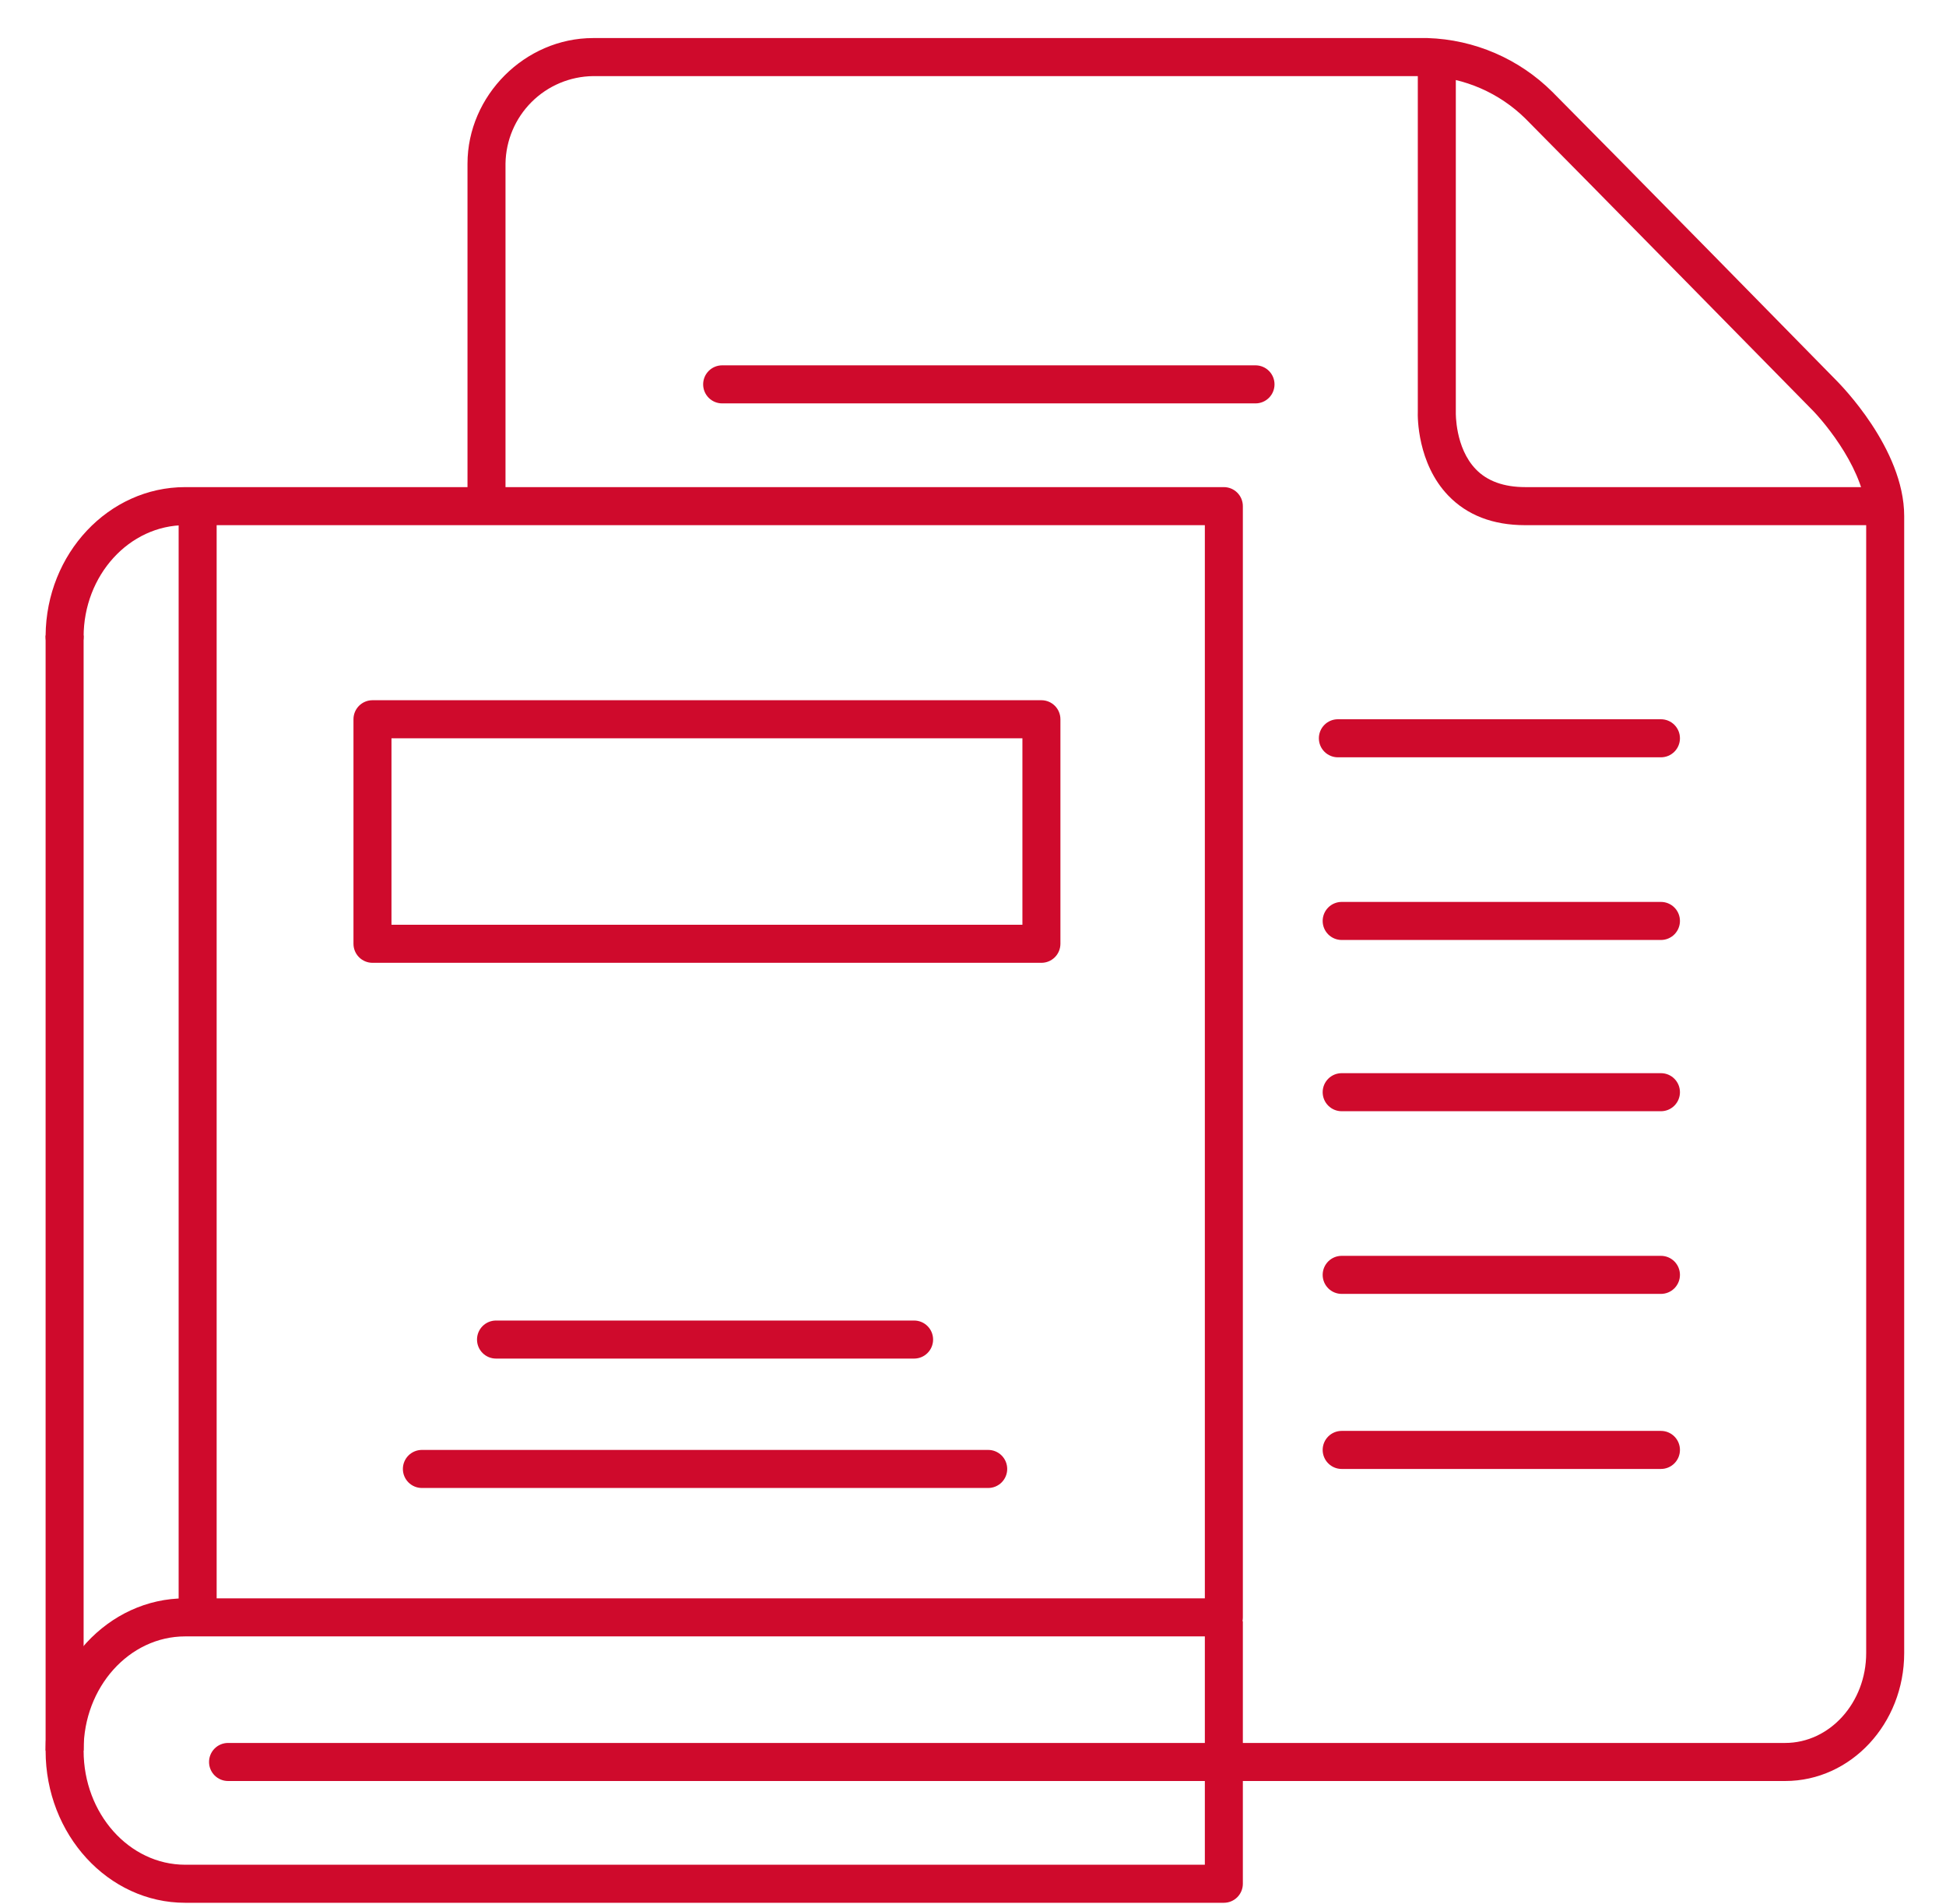
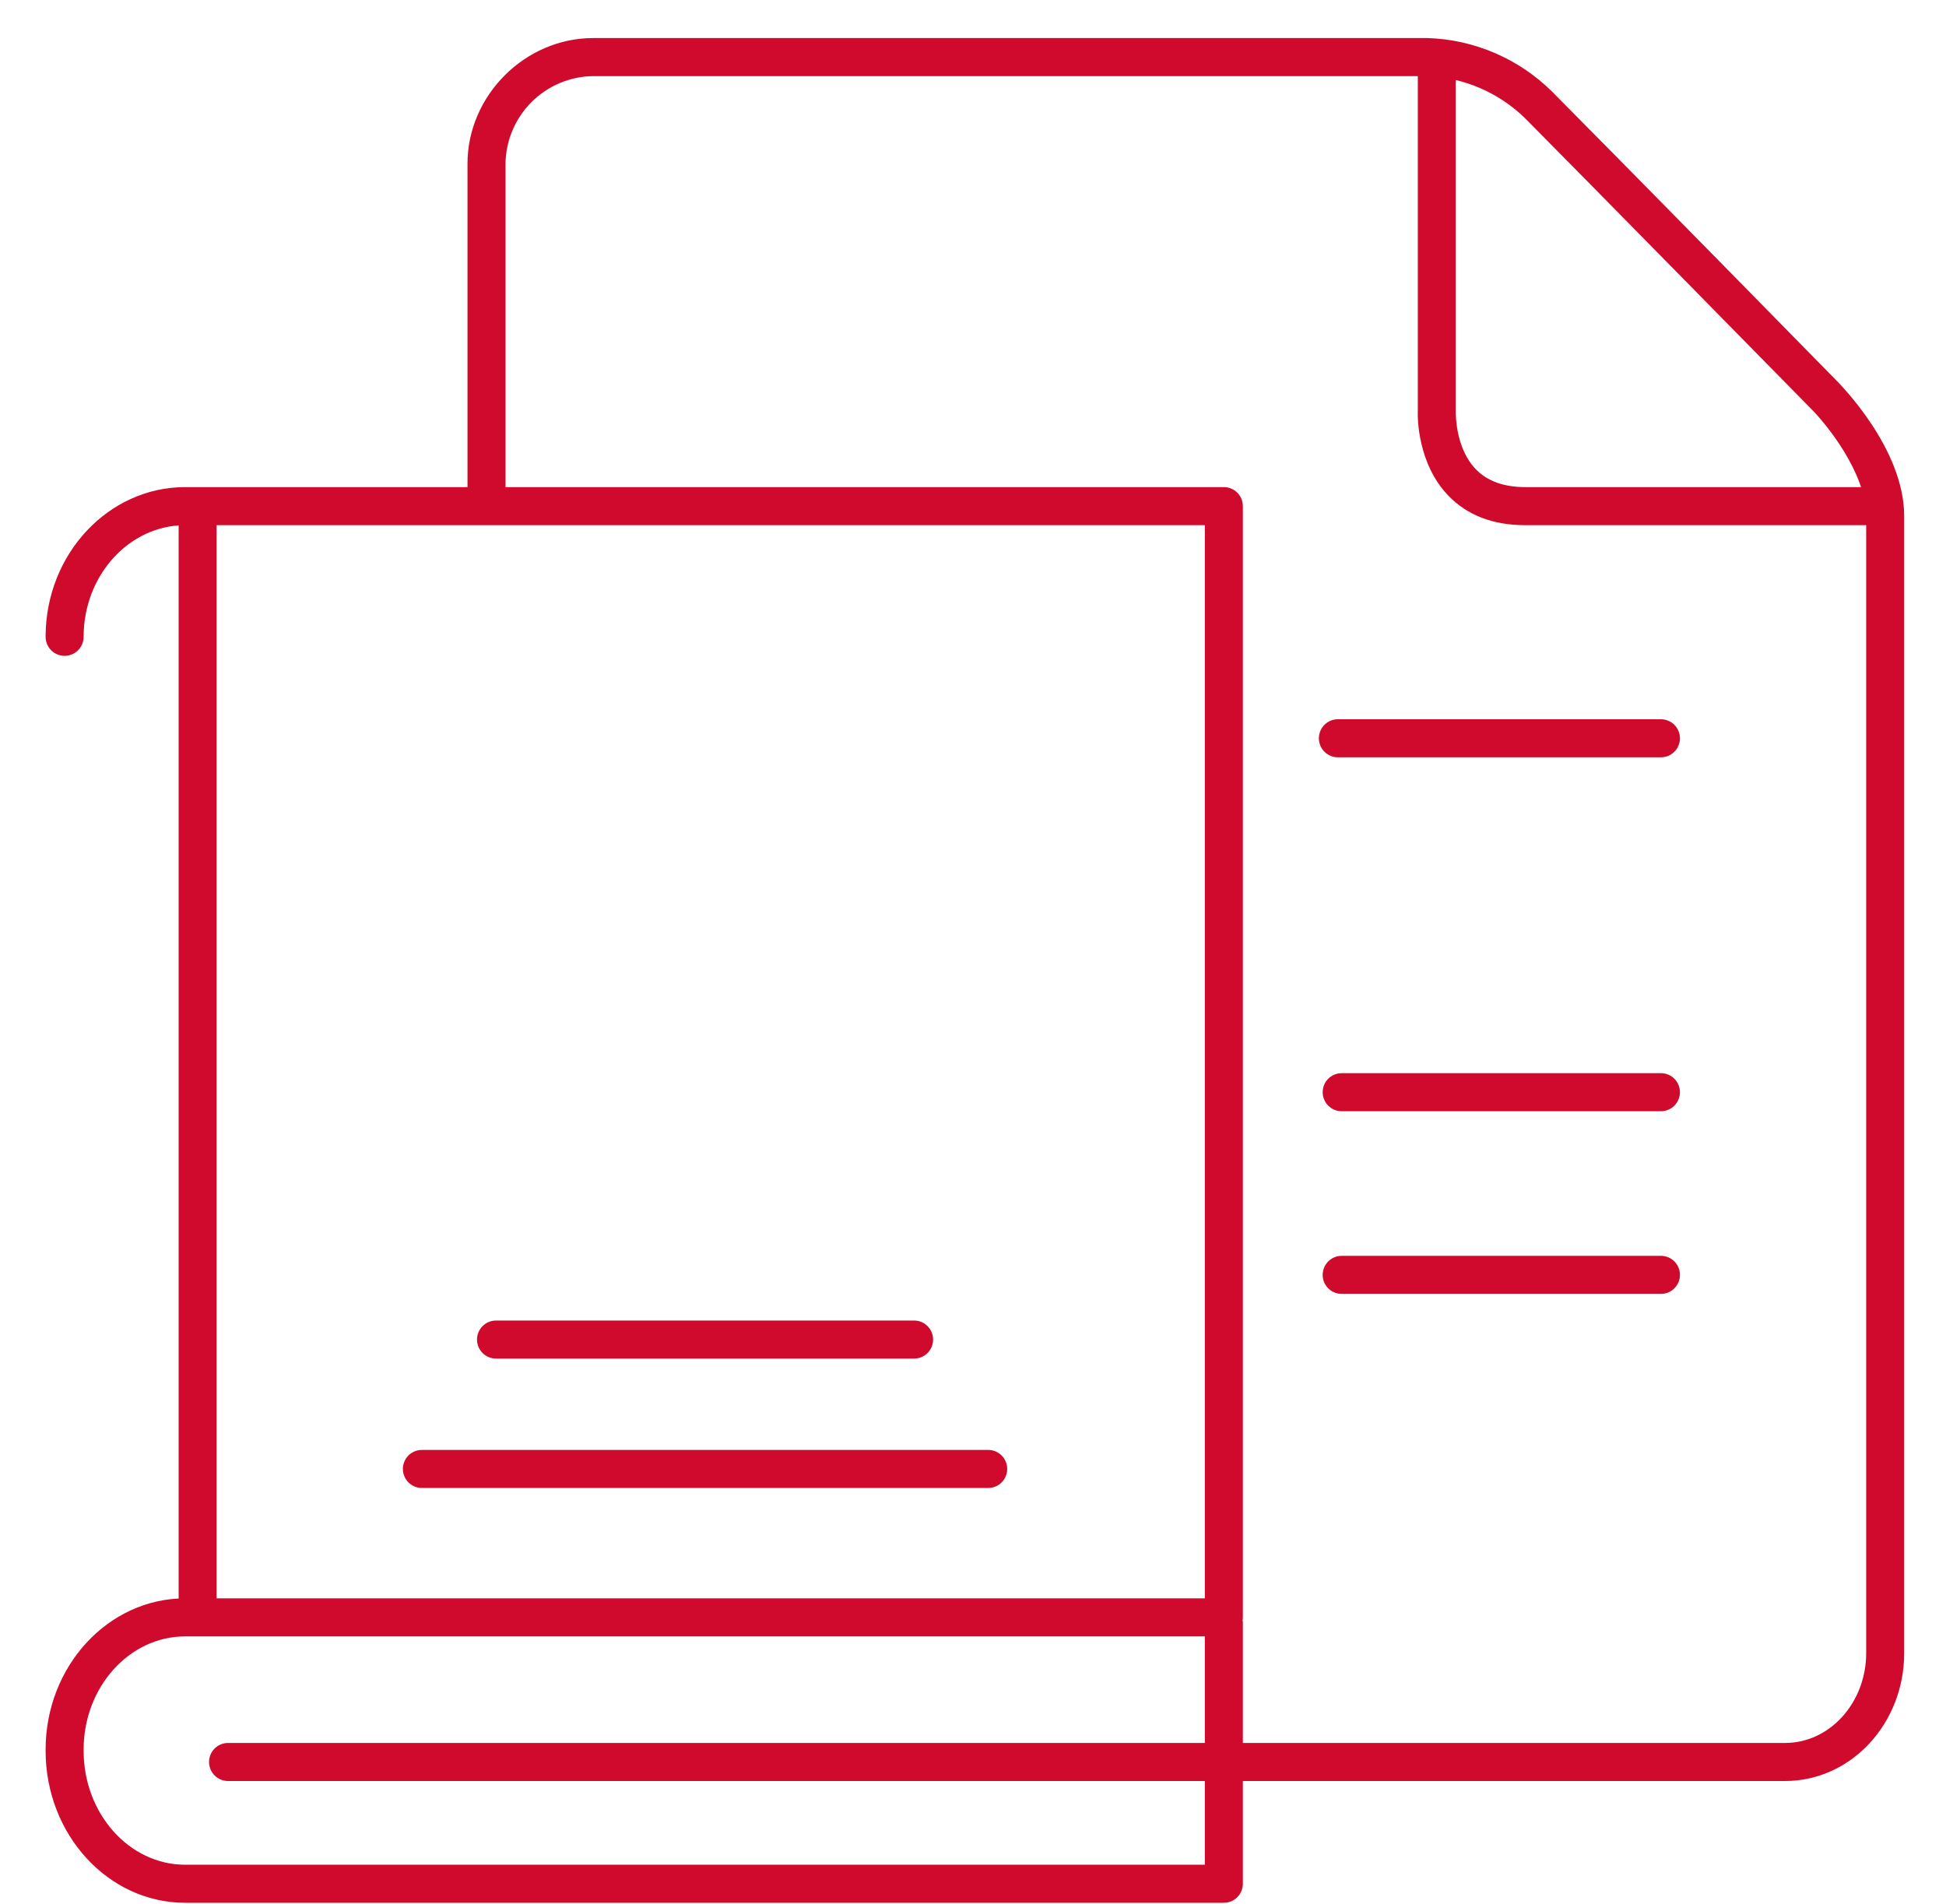
<svg xmlns="http://www.w3.org/2000/svg" width="322" height="315" viewBox="0 0 322 315" fill="none">
  <path d="M311.938 86.897H252.355C247.035 86.897 242.758 85.247 239.633 81.992C234.532 76.683 234.557 68.995 234.601 68.082V10.075H240.891V68.252C240.891 68.296 240.752 74.089 244.211 77.653C246.098 79.612 248.852 80.6 252.387 80.6H311.938V86.897Z" fill="#CF0A2C" />
  <path d="M295.385 294.694H202.508C201.674 294.694 200.874 294.362 200.284 293.772C199.695 293.181 199.363 292.38 199.363 291.545C199.363 290.71 199.695 289.909 200.284 289.319C200.874 288.729 201.674 288.397 202.508 288.397H295.385C302.774 288.397 308.793 281.722 308.793 273.524V85.398C308.793 78.239 302.158 70.091 299.598 67.559C299.177 67.131 260.462 27.719 252.43 19.646C248.097 15.371 242.333 12.858 236.255 12.594H98.141C94.316 12.641 90.661 14.181 87.954 16.886C85.246 19.591 83.7 23.247 83.644 27.077V83.119C83.644 83.954 83.313 84.755 82.724 85.345C82.134 85.936 81.334 86.267 80.5 86.267C79.666 86.267 78.866 85.936 78.276 85.345C77.687 84.755 77.356 83.954 77.356 83.119V27.077C77.356 15.812 86.871 6.297 98.141 6.297H236.211C243.968 6.54 251.344 9.72 256.852 15.194C264.927 23.286 303.661 62.717 304.02 63.114C304.378 63.51 315.082 74.177 315.082 85.398V273.524C315.082 285.198 306.277 294.694 295.385 294.694Z" fill="#CF0A2C" />
-   <path d="M13.836 105.158H7.547V289.656H13.836V105.158Z" fill="#CF0A2C" />
  <path d="M202.508 314.844H30.64C17.905 314.844 7.547 303.56 7.547 289.694V289.505C7.547 275.696 17.905 264.469 30.64 264.469H199.363V86.897H30.64C21.383 86.897 13.836 95.184 13.836 105.372C13.836 106.207 13.505 107.008 12.915 107.598C12.325 108.189 11.525 108.52 10.691 108.52C9.857 108.52 9.058 108.189 8.468 107.598C7.878 107.008 7.547 106.207 7.547 105.372V105.158C7.654 91.594 17.974 80.6 30.64 80.6H202.508C203.342 80.6 204.142 80.932 204.731 81.522C205.321 82.113 205.652 82.913 205.652 83.749V267.617C205.654 267.829 205.633 268.04 205.589 268.247H205.652V311.695C205.652 312.53 205.321 313.331 204.731 313.922C204.142 314.512 203.342 314.844 202.508 314.844ZM30.64 270.766C21.383 270.766 13.836 279.172 13.836 289.505V289.694C13.836 300.09 21.383 308.547 30.64 308.547H199.363V270.766H30.64Z" fill="#CF0A2C" />
  <path d="M35.848 83.749H29.559V267.617H35.848V83.749Z" fill="#CF0A2C" />
-   <path d="M172.32 159.311H61.633C60.799 159.311 59.999 158.979 59.409 158.389C58.82 157.798 58.488 156.997 58.488 156.162V119.011C58.488 118.176 58.82 117.375 59.409 116.784C59.999 116.194 60.799 115.862 61.633 115.862H172.32C173.154 115.862 173.954 116.194 174.544 116.784C175.134 117.375 175.465 118.176 175.465 119.011V156.162C175.465 156.997 175.134 157.798 174.544 158.389C173.954 158.979 173.154 159.311 172.32 159.311ZM64.777 153.014H169.176V122.159H64.777V153.014Z" fill="#CF0A2C" />
-   <path d="M207.747 66.747H119.492C118.658 66.747 117.858 66.415 117.269 65.825C116.679 65.234 116.348 64.434 116.348 63.599C116.348 62.764 116.679 61.963 117.269 61.372C117.858 60.782 118.658 60.45 119.492 60.45H207.747C208.581 60.45 209.38 60.782 209.97 61.372C210.56 61.963 210.891 62.764 210.891 63.599C210.891 64.434 210.56 65.234 209.97 65.825C209.38 66.415 208.581 66.747 207.747 66.747Z" fill="#CF0A2C" />
  <path d="M274.832 125.308H221.375C220.541 125.308 219.741 124.976 219.151 124.385C218.562 123.795 218.23 122.994 218.23 122.159C218.23 121.324 218.562 120.523 219.151 119.933C219.741 119.342 220.541 119.011 221.375 119.011H274.832C275.666 119.011 276.466 119.342 277.056 119.933C277.645 120.523 277.977 121.324 277.977 122.159C277.977 122.994 277.645 123.795 277.056 124.385C276.466 124.976 275.666 125.308 274.832 125.308Z" fill="#CF0A2C" />
-   <path d="M274.832 155.533H222.004C221.17 155.533 220.37 155.201 219.78 154.611C219.191 154.02 218.859 153.219 218.859 152.384C218.859 151.549 219.191 150.748 219.78 150.158C220.37 149.568 221.17 149.236 222.004 149.236H274.832C275.666 149.236 276.466 149.568 277.056 150.158C277.645 150.748 277.977 151.549 277.977 152.384C277.977 153.219 277.645 154.02 277.056 154.611C276.466 155.201 275.666 155.533 274.832 155.533Z" fill="#CF0A2C" />
  <path d="M274.832 183.869H222.004C221.17 183.869 220.37 183.537 219.78 182.946C219.191 182.356 218.859 181.555 218.859 180.72C218.859 179.885 219.191 179.084 219.78 178.494C220.37 177.903 221.17 177.572 222.004 177.572H274.832C275.666 177.572 276.466 177.903 277.056 178.494C277.645 179.084 277.977 179.885 277.977 180.72C277.977 181.555 277.645 182.356 277.056 182.946C276.466 183.537 275.666 183.869 274.832 183.869Z" fill="#CF0A2C" />
  <path d="M274.832 214.094H222.004C221.17 214.094 220.37 213.762 219.78 213.172C219.191 212.581 218.859 211.78 218.859 210.945C218.859 210.11 219.191 209.309 219.78 208.719C220.37 208.129 221.17 207.797 222.004 207.797H274.832C275.666 207.797 276.466 208.129 277.056 208.719C277.645 209.309 277.977 210.11 277.977 210.945C277.977 211.78 277.645 212.581 277.056 213.172C276.466 213.762 275.666 214.094 274.832 214.094Z" fill="#CF0A2C" />
-   <path d="M274.832 243.06H222.004C221.17 243.06 220.37 242.728 219.78 242.137C219.191 241.547 218.859 240.746 218.859 239.911C218.859 239.076 219.191 238.275 219.78 237.685C220.37 237.094 221.17 236.763 222.004 236.763H274.832C275.666 236.763 276.466 237.094 277.056 237.685C277.645 238.275 277.977 239.076 277.977 239.911C277.977 240.746 277.645 241.547 277.056 242.137C276.466 242.728 275.666 243.06 274.832 243.06Z" fill="#CF0A2C" />
  <path d="M201.879 294.694H37.734C36.9 294.694 36.101 294.362 35.511 293.772C34.921 293.181 34.59 292.38 34.59 291.545C34.59 290.71 34.921 289.91 35.511 289.319C36.101 288.729 36.9 288.397 37.734 288.397H201.879C202.713 288.397 203.513 288.729 204.102 289.319C204.692 289.91 205.023 290.71 205.023 291.545C205.023 292.38 204.692 293.181 204.102 293.772C203.513 294.362 202.713 294.694 201.879 294.694Z" fill="#CF0A2C" />
  <path d="M151.254 224.798H82.074C81.24 224.798 80.44 224.467 79.851 223.876C79.261 223.286 78.93 222.485 78.93 221.65C78.93 220.815 79.261 220.014 79.851 219.424C80.44 218.833 81.24 218.501 82.074 218.501H151.254C152.088 218.501 152.888 218.833 153.477 219.424C154.067 220.014 154.398 220.815 154.398 221.65C154.398 222.485 154.067 223.286 153.477 223.876C152.888 224.467 152.088 224.798 151.254 224.798Z" fill="#CF0A2C" />
  <path d="M163.516 246.208H69.809C68.975 246.208 68.175 245.876 67.585 245.286C66.995 244.695 66.664 243.895 66.664 243.06C66.664 242.225 66.995 241.424 67.585 240.833C68.175 240.243 68.975 239.911 69.809 239.911H163.516C164.35 239.911 165.149 240.243 165.739 240.833C166.329 241.424 166.66 242.225 166.66 243.06C166.66 243.895 166.329 244.695 165.739 245.286C165.149 245.876 164.35 246.208 163.516 246.208Z" fill="#CF0A2C" />
</svg>